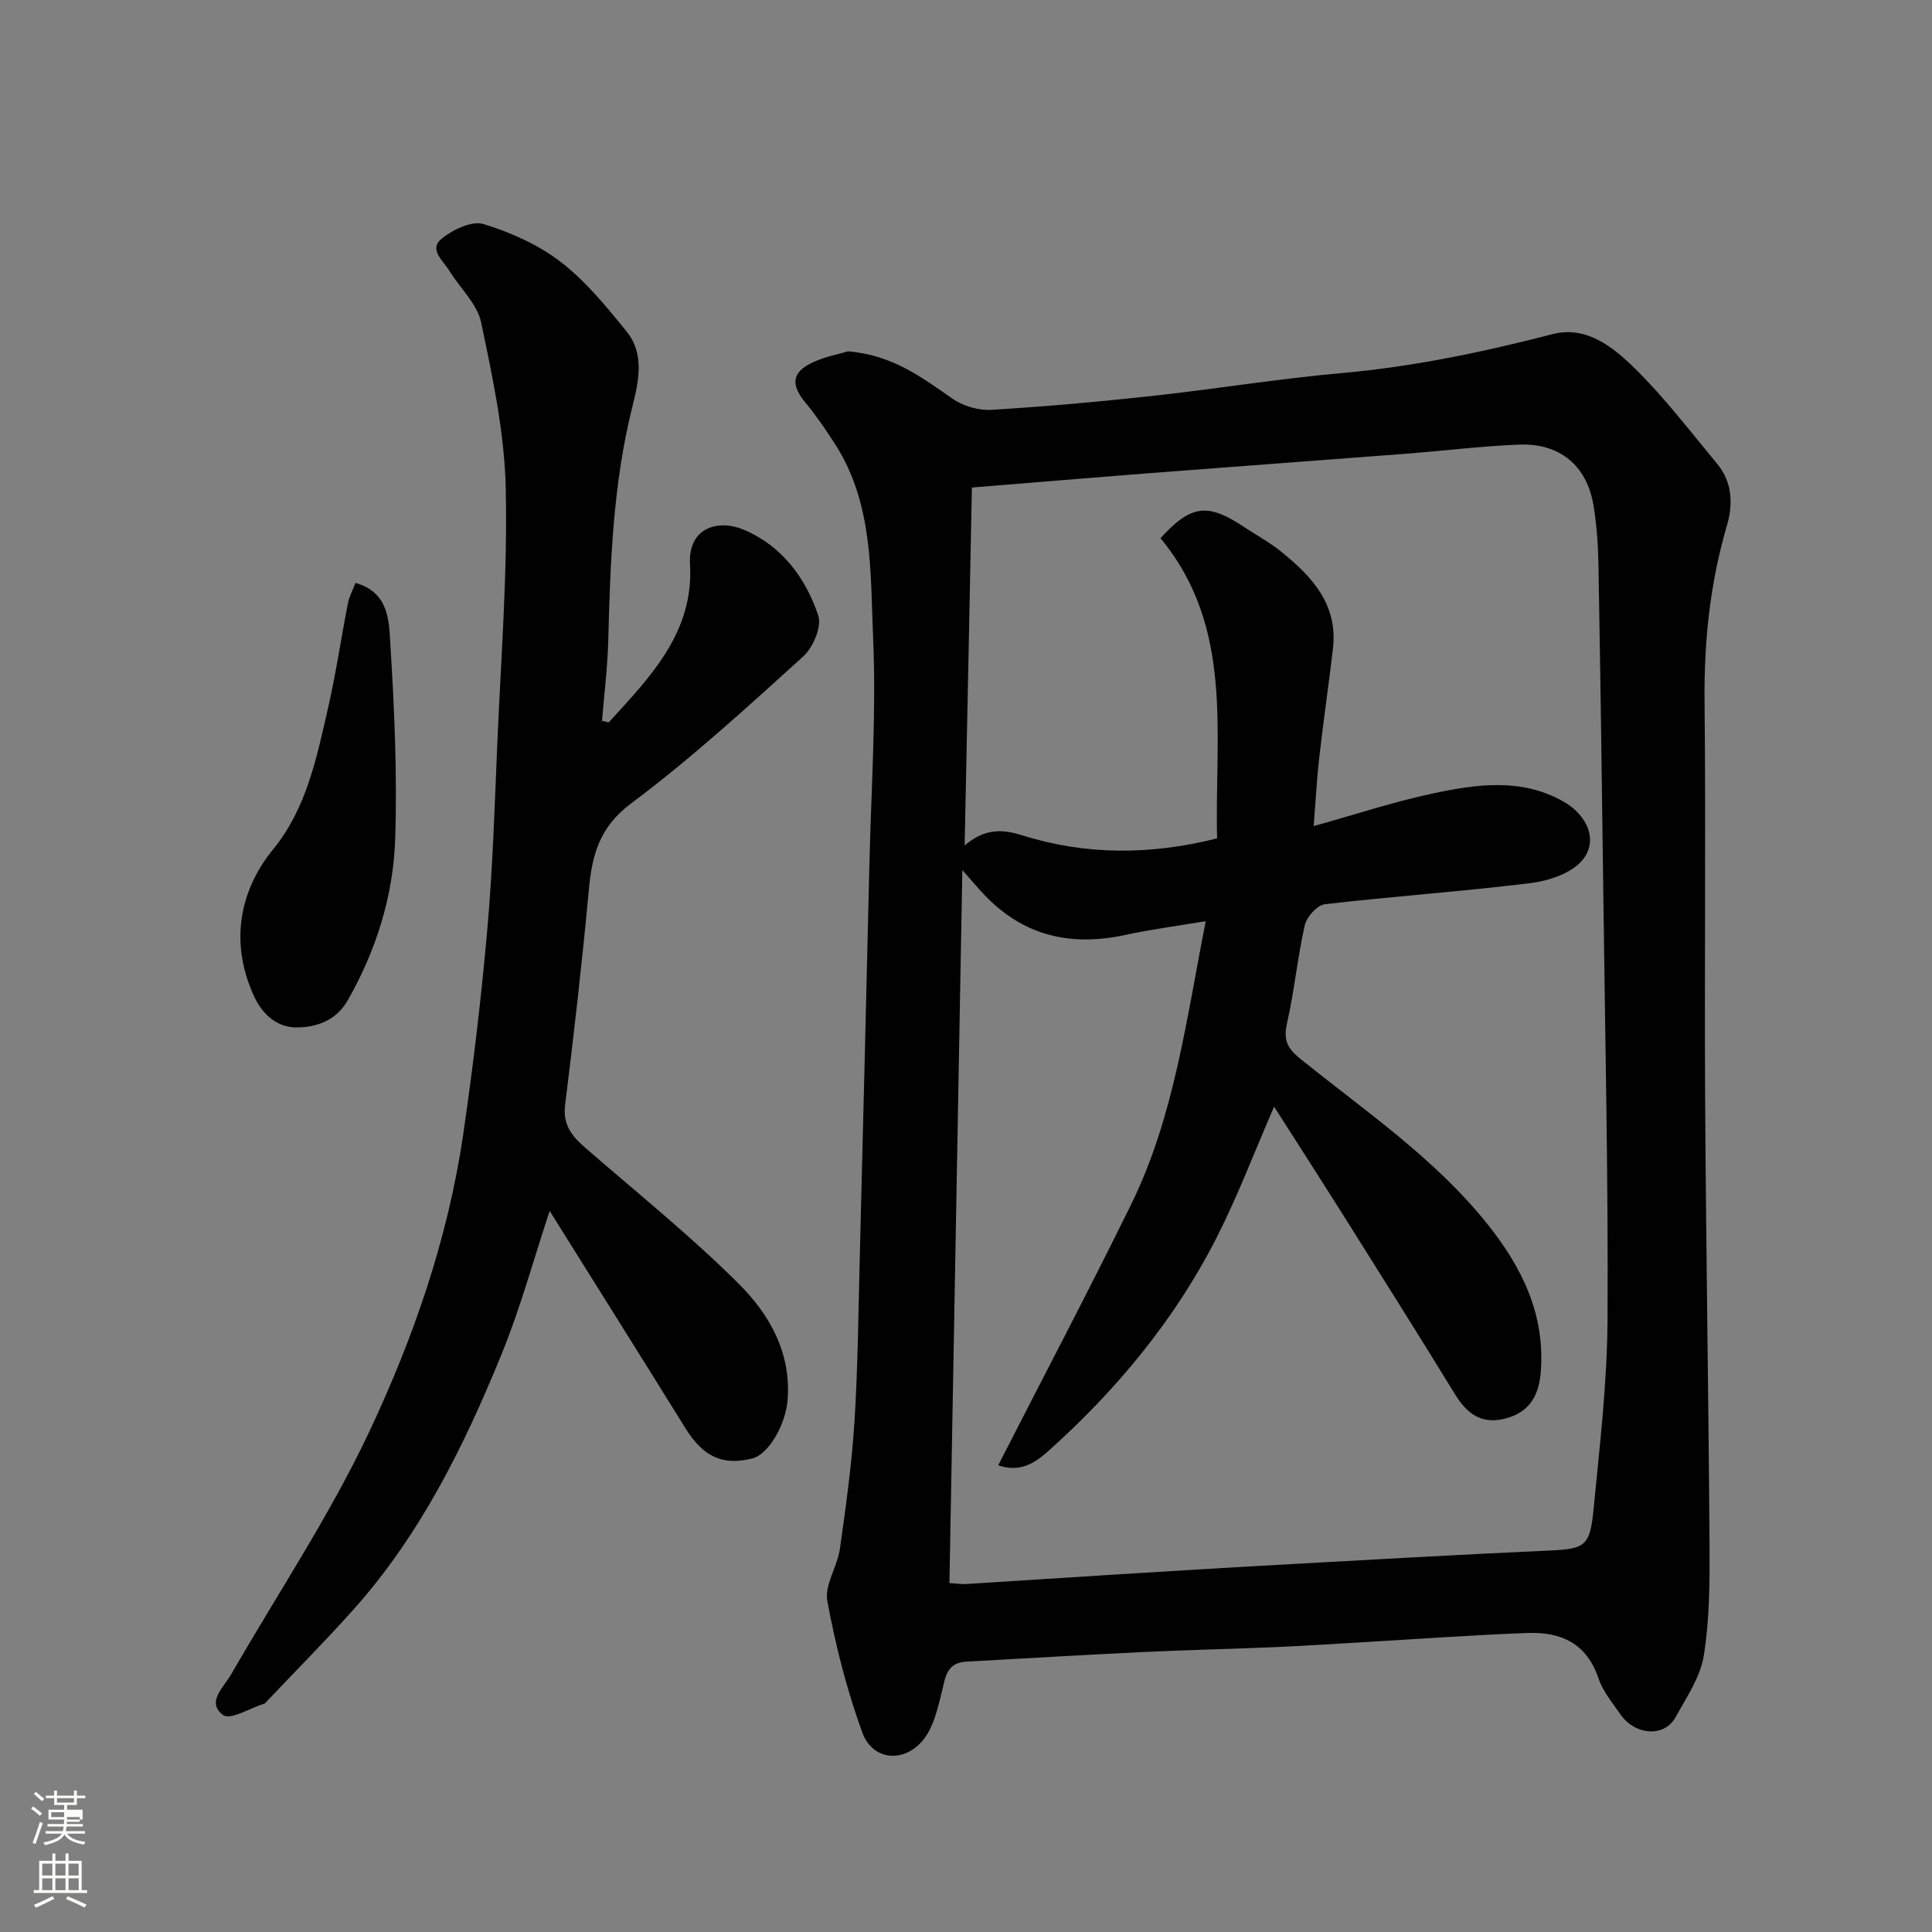
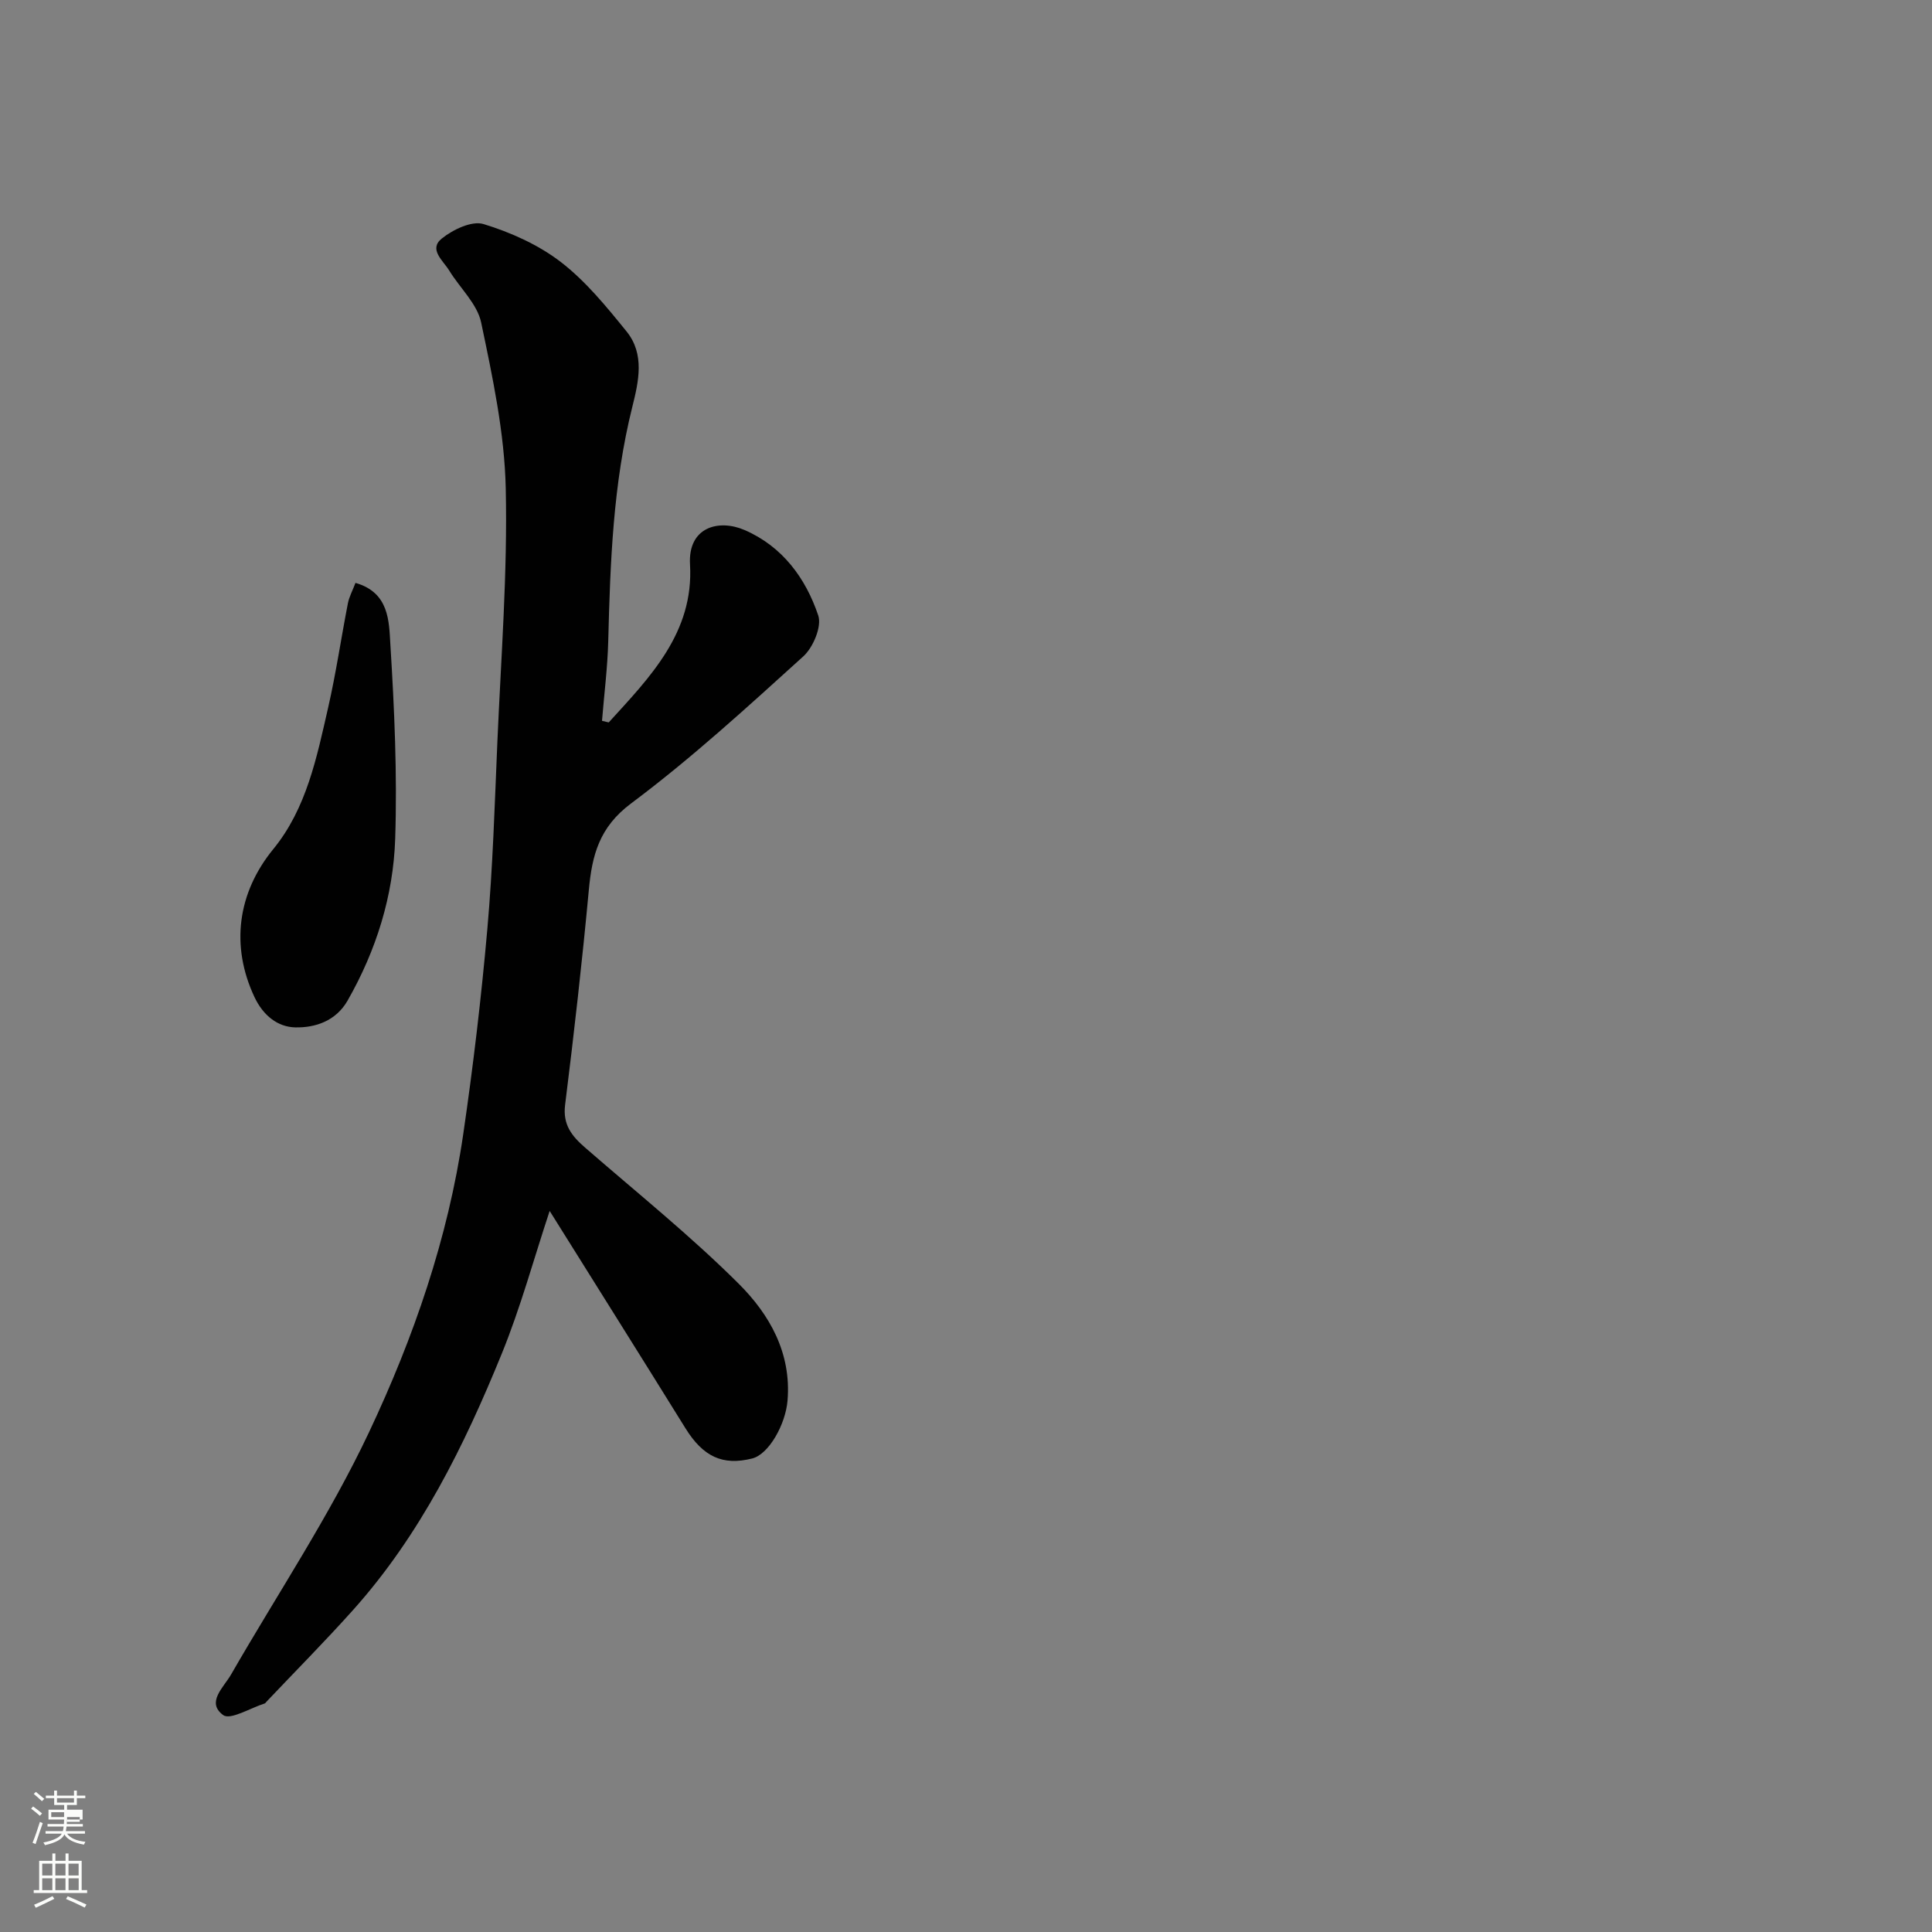
<svg xmlns="http://www.w3.org/2000/svg" enable-background="new 0 0 400 400" viewBox="0 0 400 400">
  <rect x="0" y="0" width="400" height="400" fill="#808080" stroke="none" />
  <path d="m6.44 374.46.42-.45c.65.47 1.27.95 1.85 1.44l-.45.49c-.65-.56-1.25-1.06-1.82-1.48m.93 7.33-.63-.26c.55-1.36 1.05-2.8 1.52-4.33.19.1.38.19.59.27-.46 1.29-.95 2.73-1.48 4.32m-.38-10.38.44-.42c.43.34 1.01.82 1.74 1.44l-.49.49c-.53-.51-1.09-1.01-1.69-1.51m2.5.35h1.72v-1.04h.59v1.04h3.52v-1.04h.59v1.04h1.75v.53h-1.75v1.42h-2.03v.97h3.22v2.03h-3.24c0 .35-.01.66-.03.93h3.32v.53h-3.37c-.03.27-.08.58-.15.94h3.96v.53h-3.71c.67.92 1.93 1.48 3.79 1.68-.13.24-.23.44-.29.59-2.13-.38-3.48-1.08-4.04-2.12-.43.97-1.77 1.72-4.03 2.23-.09-.19-.2-.37-.33-.55 2.1-.42 3.37-1.03 3.81-1.83h-3.36v-.53h3.58c.08-.29.13-.61.16-.94h-3.33v-.53h3.39c.02-.27.04-.58.04-.93h-3.23v-2.03h3.25v-.97h-2.07v-1.42h-1.73zm1.12 3.44v1h2.65c.01-.3.02-.44.01-.4v-.25-.35zm1.19-2h3.52v-.91h-3.52zm4.71 3h-2.63v.59c0 .15-.01.28-.01.4h2.64v-1.99z" fill="#fbfcfa" />
  <path d="m13.56 383.74h.63v1.52h2.72v6.07h1.13v.6h-11.06v-.6h1.13v-6.07h2.73v-1.52h.63v1.52h2.1v-1.52zm-2.69 8.83.38.56c-1.24.63-2.53 1.25-3.85 1.85-.1-.21-.21-.42-.34-.63 1.36-.55 2.63-1.15 3.81-1.78m-2.13-4.27h2.1v-2.45h-2.1zm0 3.04h2.1v-2.46h-2.1zm2.72-3.04h2.1v-2.45h-2.1zm0 3.04h2.1v-2.46h-2.1zm6.07 3.6c-1.41-.71-2.7-1.3-3.86-1.78l.35-.56c1.45.62 2.75 1.19 3.88 1.72zm-1.25-9.09h-2.1v2.45h2.1zm-2.09 5.49h2.1v-2.46h-2.1z" fill="#fbfcfa" />
  <g fill="#010101">
-     <path d="m175.59 72.74c9.24.76 15.31 5.44 21.65 9.83 2.19 1.52 5.39 2.44 8.05 2.28 11.15-.67 22.29-1.68 33.4-2.89 13.02-1.42 25.98-3.55 39.02-4.71 14.88-1.32 29.35-4.35 43.77-8.08 6.96-1.8 12.53 2.71 17.01 7.12 6.19 6.08 11.49 13.07 17.06 19.77 3.12 3.76 3.27 8.39 2.01 12.67-3.51 11.95-4.78 24.05-4.65 36.5.28 27.5-.04 55 .12 82.49.18 30.77.71 61.53.91 92.3.05 7.6.01 15.3-1.19 22.77-.71 4.43-3.56 8.6-5.81 12.69-2.43 4.4-8.52 3.69-11.44-.53-1.67-2.41-3.65-4.78-4.56-7.49-2.42-7.21-7.78-9.63-14.6-9.37-11.21.41-22.41 1.23-33.61 1.88-6.1.35-12.2.77-18.3 1.03-9.27.4-18.54.6-27.8 1.04-12.21.58-24.41 1.31-36.61 1.99-4.18.23-4.32 3.47-5.09 6.53-.82 3.24-1.62 6.8-3.56 9.37-3.91 5.18-10.66 4.72-12.83-1.21-3.21-8.81-5.55-18.02-7.25-27.24-.61-3.32 2.07-7.12 2.6-10.79 1.24-8.75 2.46-17.54 3.02-26.36.71-11.24.8-22.53 1.09-33.8.69-27.2 1.36-54.4 2-81.61.37-15.6 1.44-31.23.77-46.79-.58-13.59.05-27.74-7.78-40.03-1.93-3.02-3.97-6-6.25-8.76-3.06-3.7-2.82-6.31 1.53-8.31 2.61-1.22 5.52-1.75 7.32-2.29zm24.13 102.3c3.92-3.33 7.44-3.52 11.85-2.12 13.27 4.19 26.7 4.11 40.42.66-.56-21.51 3.63-43.63-11.73-62.16 6.39-6.95 9.76-7.37 17.45-2.22 2.44 1.63 5.06 3.02 7.34 4.85 6.46 5.19 12.01 11 10.92 20.26-.87 7.48-1.97 14.93-2.82 22.41-.53 4.65-.77 9.34-1.17 14.31 8.6-2.39 16.5-5.01 24.58-6.73 9.07-1.93 18.34-3.31 27.1 1.63 5.04 2.84 7.34 8.19 3.9 12.22-2.29 2.68-6.88 4.21-10.63 4.68-14.18 1.75-28.45 2.73-42.64 4.38-1.58.18-3.75 2.62-4.15 4.35-1.51 6.67-2.15 13.55-3.66 20.22-.77 3.41-.11 5.13 2.69 7.39 13.4 10.83 27.79 20.54 38.73 34.19 7.18 8.97 11.99 18.68 11.11 30.56-.36 4.87-2.21 8.4-7.25 9.75-4.99 1.33-8.02-.94-10.52-5.01-7.33-11.95-14.8-23.82-22.26-35.69-5.02-7.98-10.13-15.91-15.19-23.85-4.15 9.55-7.54 18.52-11.86 27.03-8.61 16.95-20.57 31.42-34.68 44.09-2.76 2.48-5.92 4.77-10.58 3.13 9.26-18.12 18.63-35.92 27.5-53.97 8.99-18.3 11.44-38.41 15.47-58.68-5.86.99-11.35 1.69-16.73 2.86-11.22 2.43-21 .19-29.06-8.26-1.49-1.56-2.87-3.22-4.61-5.19-.9 49.61-1.78 98.55-2.67 147.63 1.84.11 2.66.25 3.46.2 10.2-.64 20.4-1.32 30.6-1.95 11.2-.69 22.4-1.39 33.6-2.01 18.8-1.04 37.6-2.12 56.4-2.97 7.33-.33 8.55-.78 9.27-8.27 1.27-13.1 2.84-26.24 2.92-39.37.17-28.93-.48-57.86-.85-86.79-.29-23.26-.62-46.53-1.03-69.79-.07-4.09-.37-8.23-1.04-12.26-1.36-8.13-6.97-12.83-15.34-12.5-7.88.31-15.73 1.3-23.6 1.9-17.73 1.37-35.47 2.66-53.2 4.03-12.11.94-24.21 1.96-36.54 2.96-.49 25.01-.99 49.55-1.5 74.1z" />
    <path d="m126.03 149.57c8.52-9.35 17.65-18.59 16.83-32.7-.45-7.76 5.94-9.45 11.3-7.13 7.83 3.39 12.65 9.96 15.25 17.69.77 2.28-1.06 6.63-3.11 8.48-11.58 10.49-23.15 21.1-35.64 30.43-6.6 4.93-8.08 10.71-8.75 17.93-1.38 14.85-3.06 29.67-4.91 44.47-.52 4.13 1.4 6.48 4.14 8.86 10.69 9.3 21.78 18.2 31.8 28.18 6.36 6.34 10.94 14.31 10.11 24.2-.41 4.91-3.85 11.1-7.31 11.98-6.15 1.55-10.19-.39-13.84-6.28-9.36-15.09-18.81-30.11-28.1-44.97-3.29 9.94-6.01 19.97-9.9 29.52-7.78 19.11-16.89 37.58-30.84 53.15-5.8 6.47-11.92 12.64-17.9 18.95-.11.12-.21.3-.35.35-2.94.92-7.11 3.5-8.6 2.41-3.58-2.63.09-5.72 1.63-8.4 9.6-16.69 20.38-32.82 28.57-50.18 9.22-19.54 16.35-40.13 19.5-61.71 2.06-14.1 3.74-28.27 4.99-42.47 1.13-12.83 1.52-25.72 2.07-38.6.75-17.53 2.13-35.09 1.74-52.6-.25-11.5-2.72-23.03-5.09-34.35-.81-3.87-4.4-7.14-6.61-10.76-1.25-2.05-4.32-4.39-1.56-6.62 2.3-1.86 6.24-3.75 8.66-3.01 5.64 1.72 11.37 4.29 16.02 7.87 5.16 3.98 9.44 9.24 13.59 14.36 3.81 4.7 2.5 10.39 1.19 15.63-3.98 15.94-4.57 32.18-4.98 48.47-.14 5.51-.85 11.01-1.29 16.52.48.11.94.22 1.39.33z" />
    <path d="m73.6 120.68c7.02 2.01 6.93 8 7.22 12.72.83 13.39 1.44 26.86 1 40.26-.39 11.82-3.92 23.1-9.85 33.49-2.41 4.23-6.69 5.65-10.83 5.56-3.6-.08-6.63-2.4-8.46-6.29-4.97-10.58-3.51-21.56 3.9-30.62 6.9-8.44 9-19 11.36-29.3 1.63-7.14 2.69-14.41 4.09-21.6.27-1.36.97-2.64 1.57-4.22z" />
  </g>
</svg>